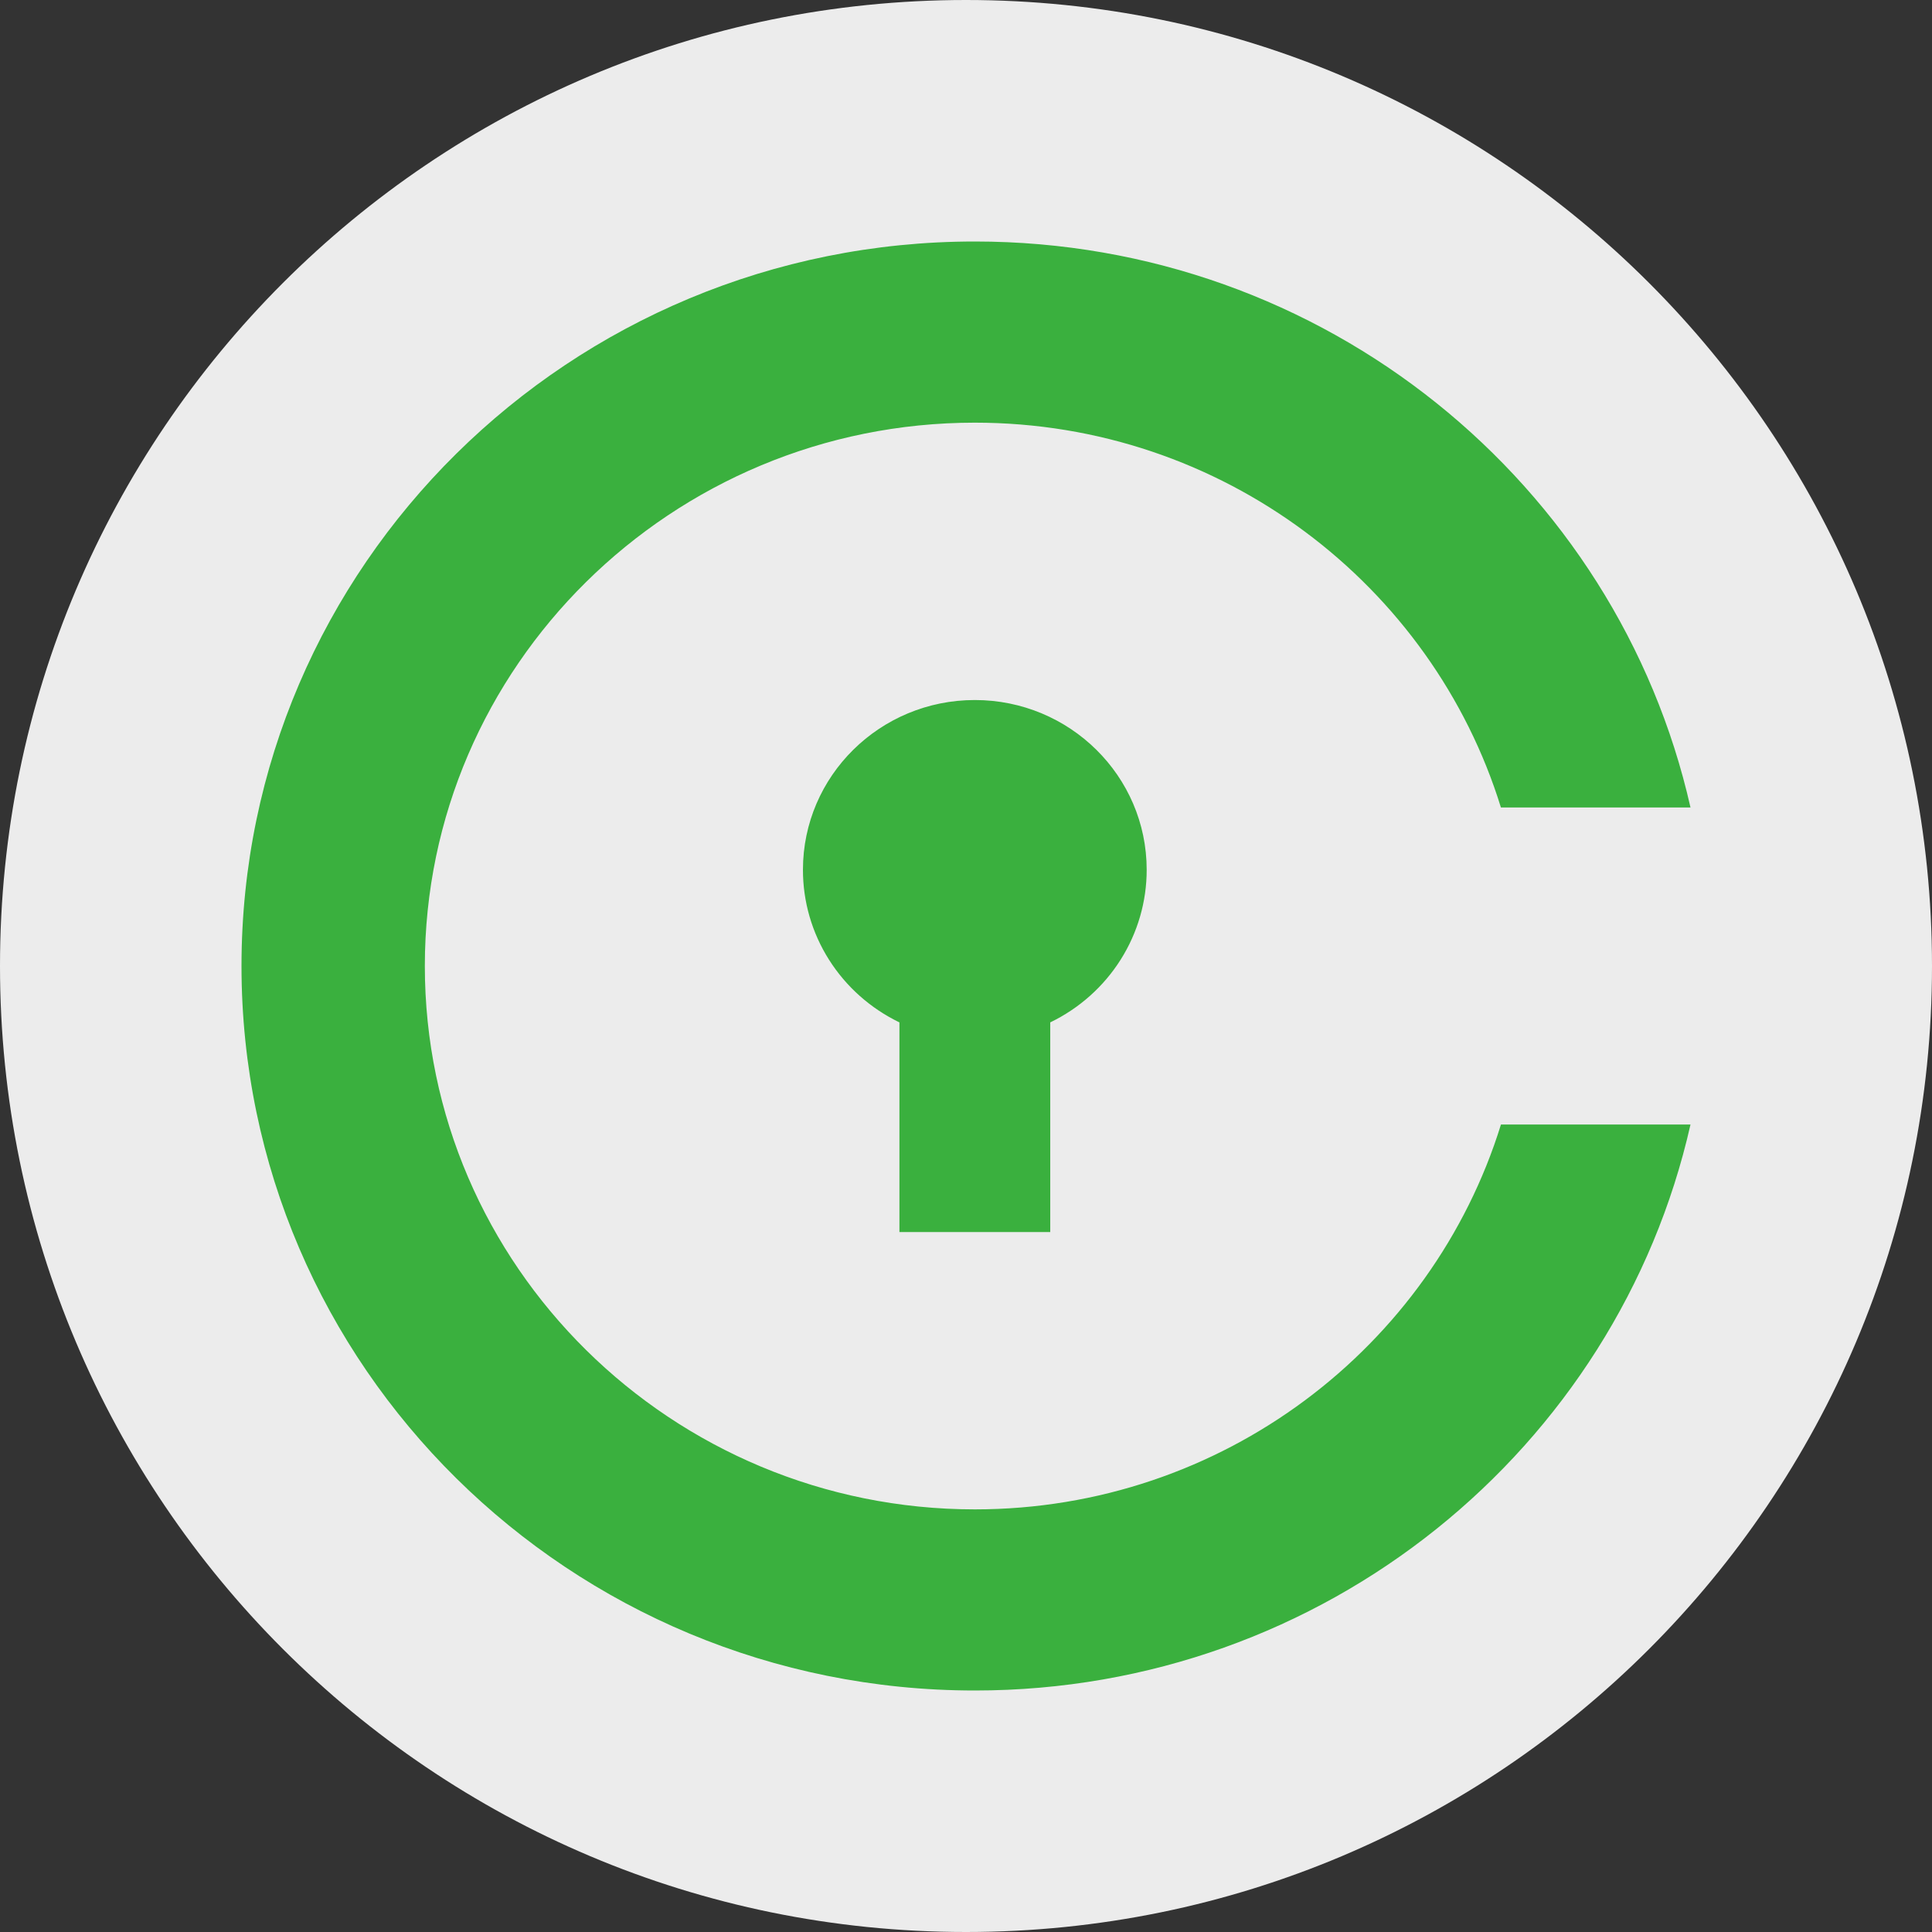
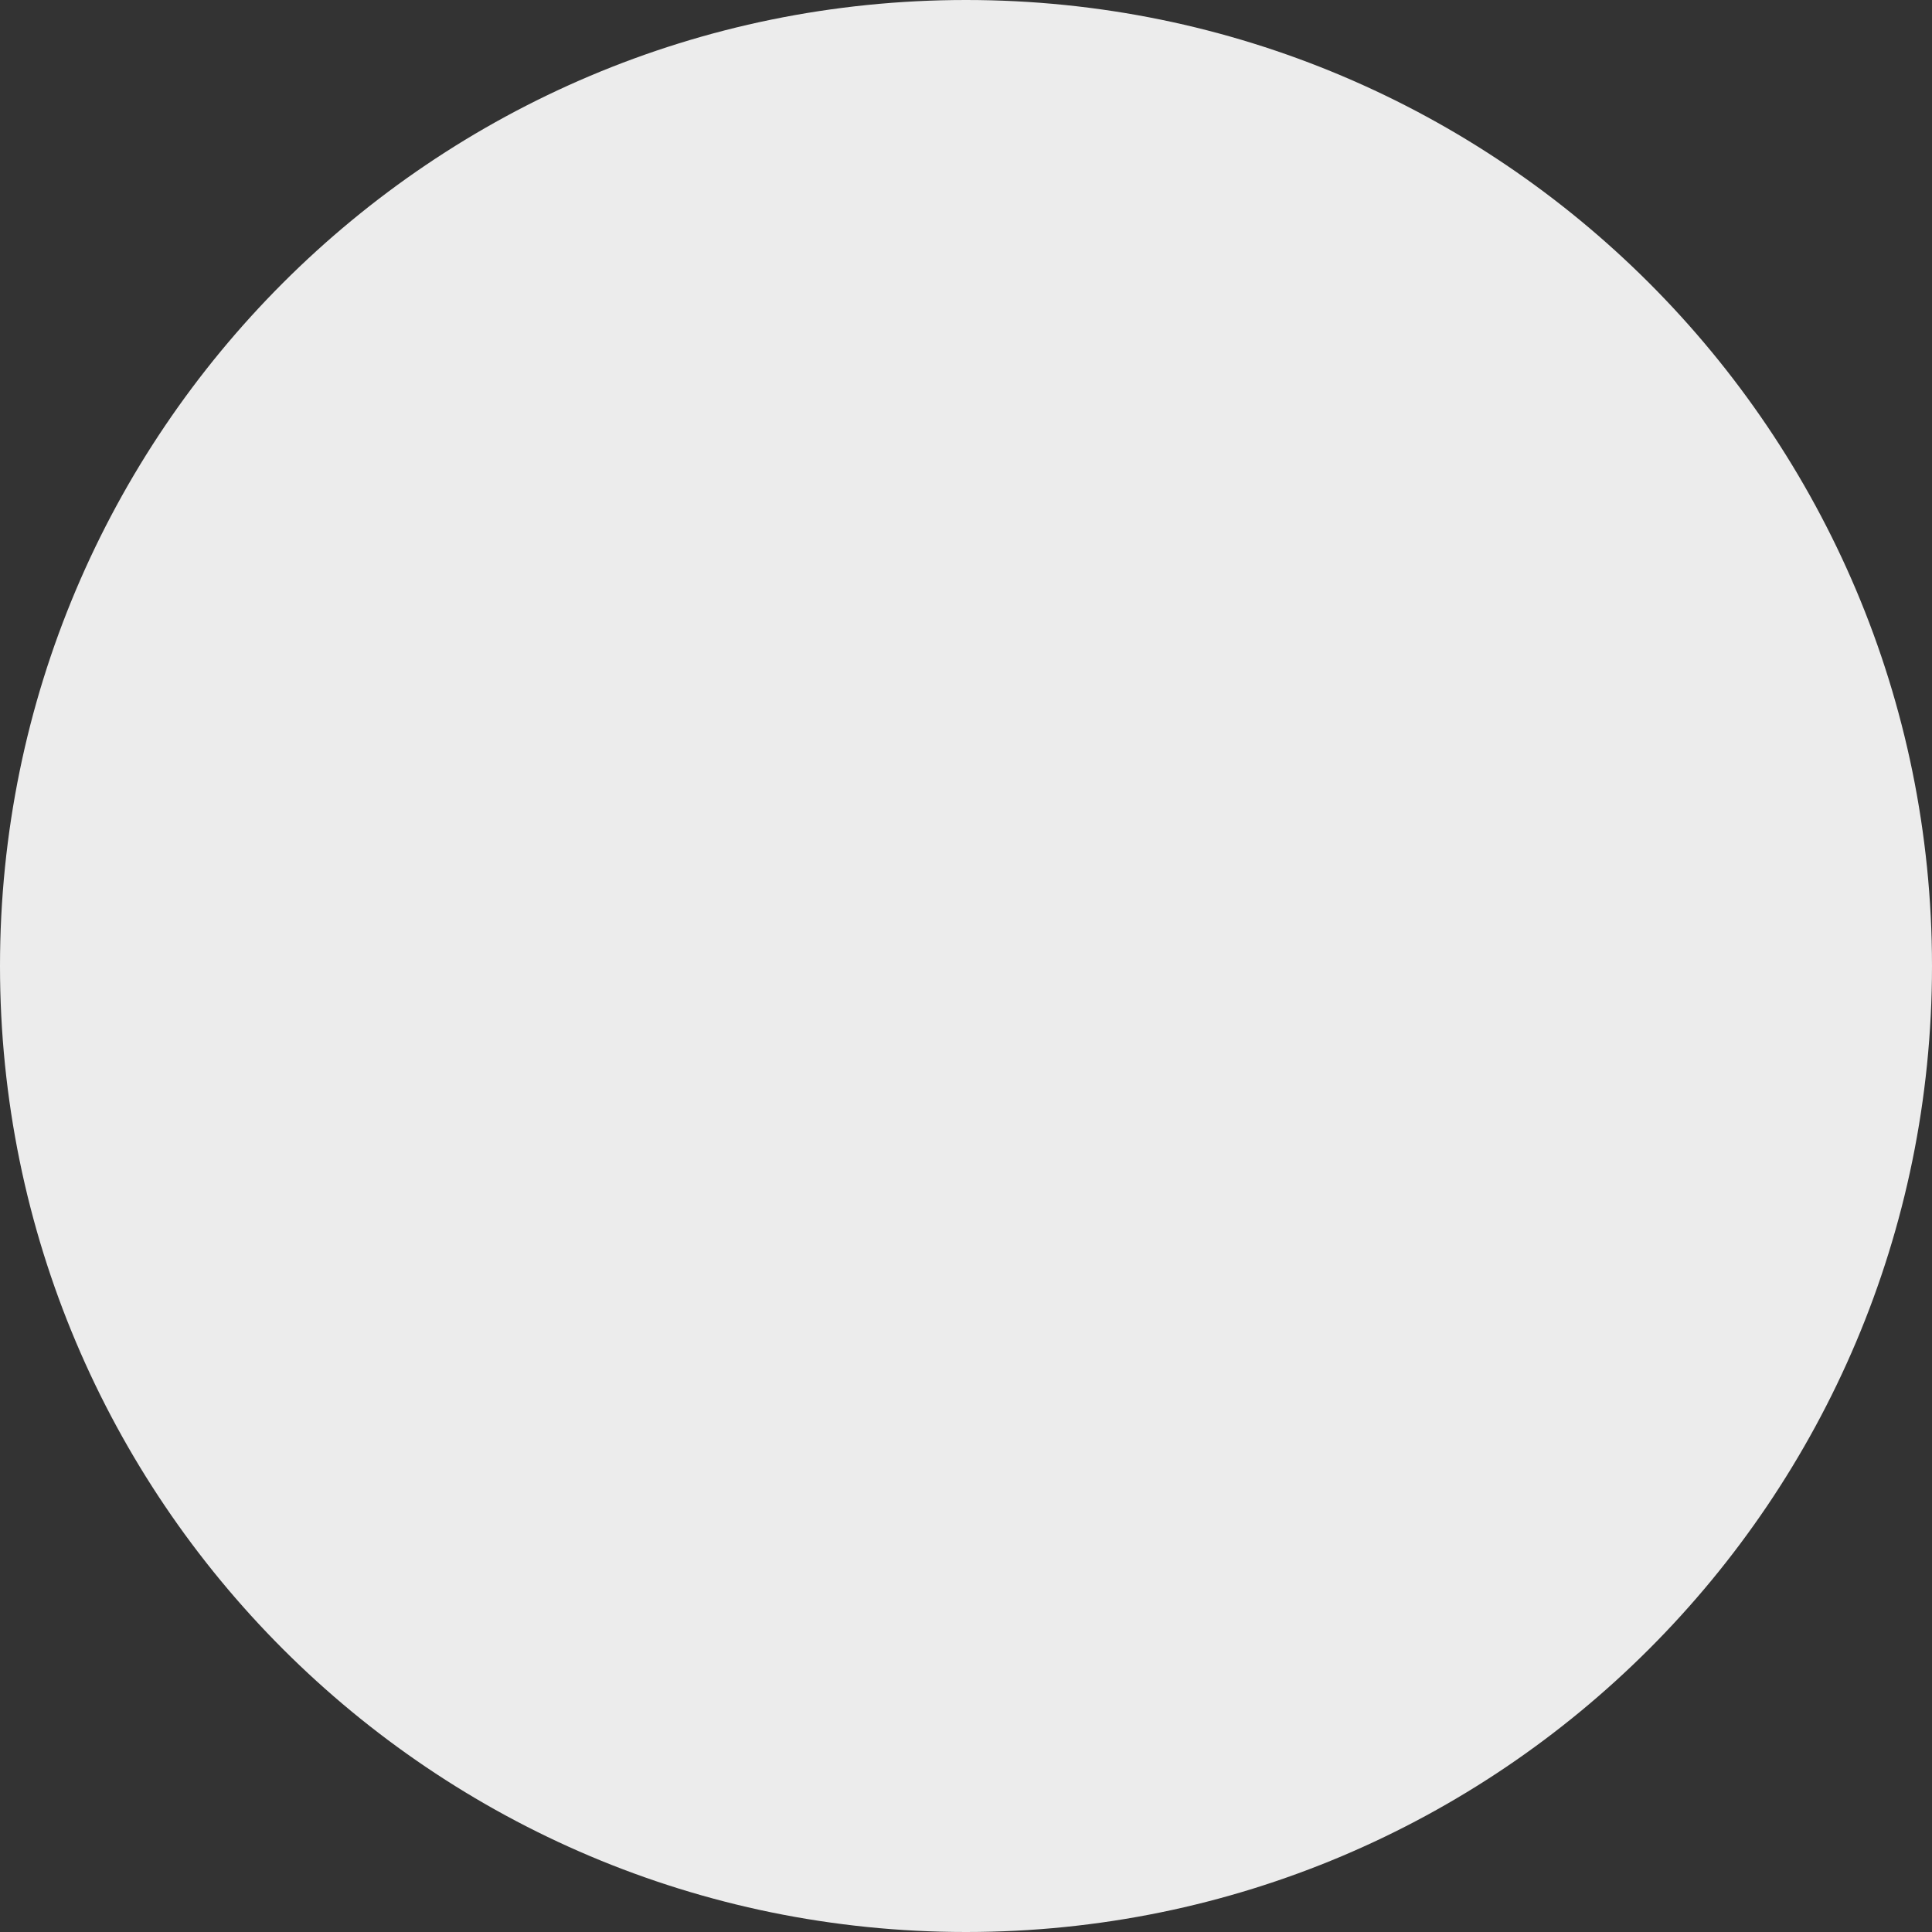
<svg xmlns="http://www.w3.org/2000/svg" width="48" height="48" viewBox="0 0 48 48" fill="none">
  <rect x="0" y="0" width="48" height="48" fill="#333333" stroke="none" />
  <path d="M0 24C0 10.745 10.745 0 24 0C37.255 0 48 10.745 48 24C48 37.255 37.255 48 24 48C10.745 48 0 37.255 0 24Z" fill="#ECECEC" />
-   <path d="M26.093 25.401C26.813 25.053 27.419 24.513 27.842 23.843C28.265 23.173 28.49 22.399 28.489 21.609C28.489 19.28 26.576 17.392 24.219 17.392C21.862 17.392 19.949 19.28 19.949 21.609C19.948 22.399 20.172 23.173 20.596 23.843C21.02 24.514 21.626 25.053 22.346 25.401V30.61H26.093L26.093 25.401ZM24.22 37.5C16.684 37.5 10.555 31.444 10.555 24C10.555 16.556 16.685 10.501 24.22 10.501C30.368 10.501 35.58 14.533 37.29 20.062H42C40.183 12.015 32.912 6 24.22 6C14.157 6 6 14.059 6 24C6 33.941 14.157 42 24.22 42C32.912 42 40.183 35.985 42 27.938H37.291C35.579 33.468 30.368 37.5 24.22 37.5Z" fill="#3AB03E" />
</svg>